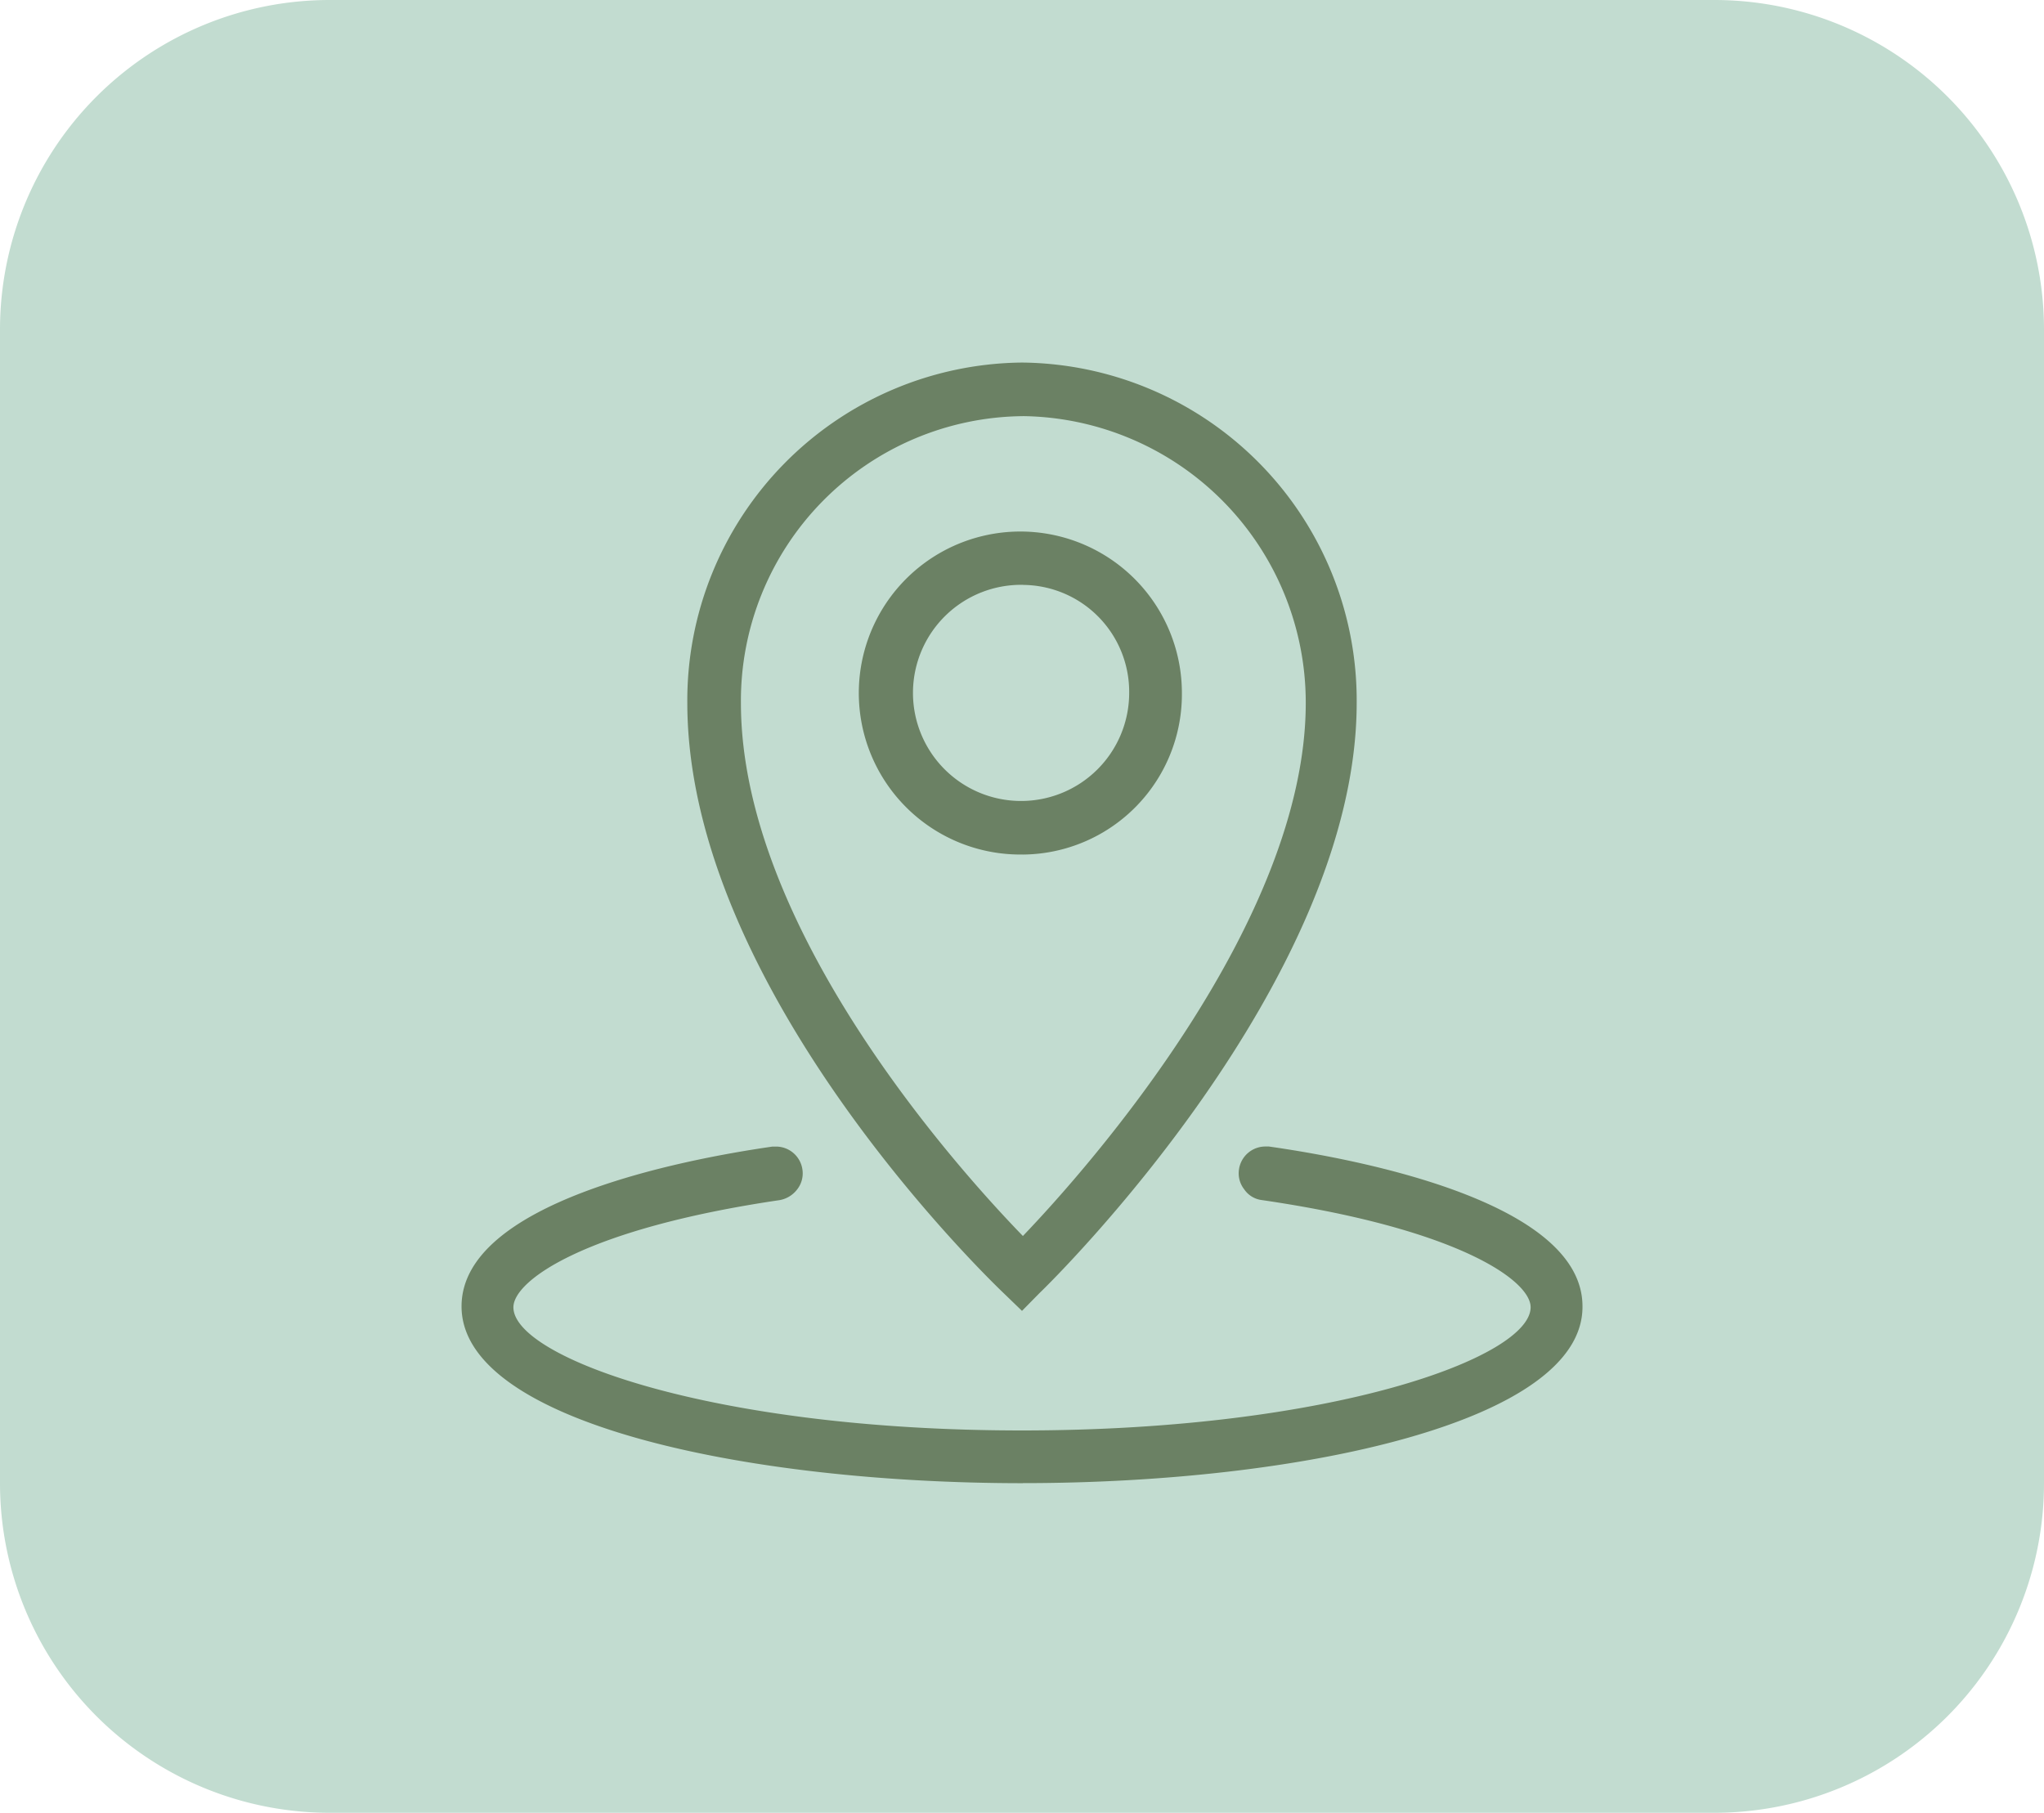
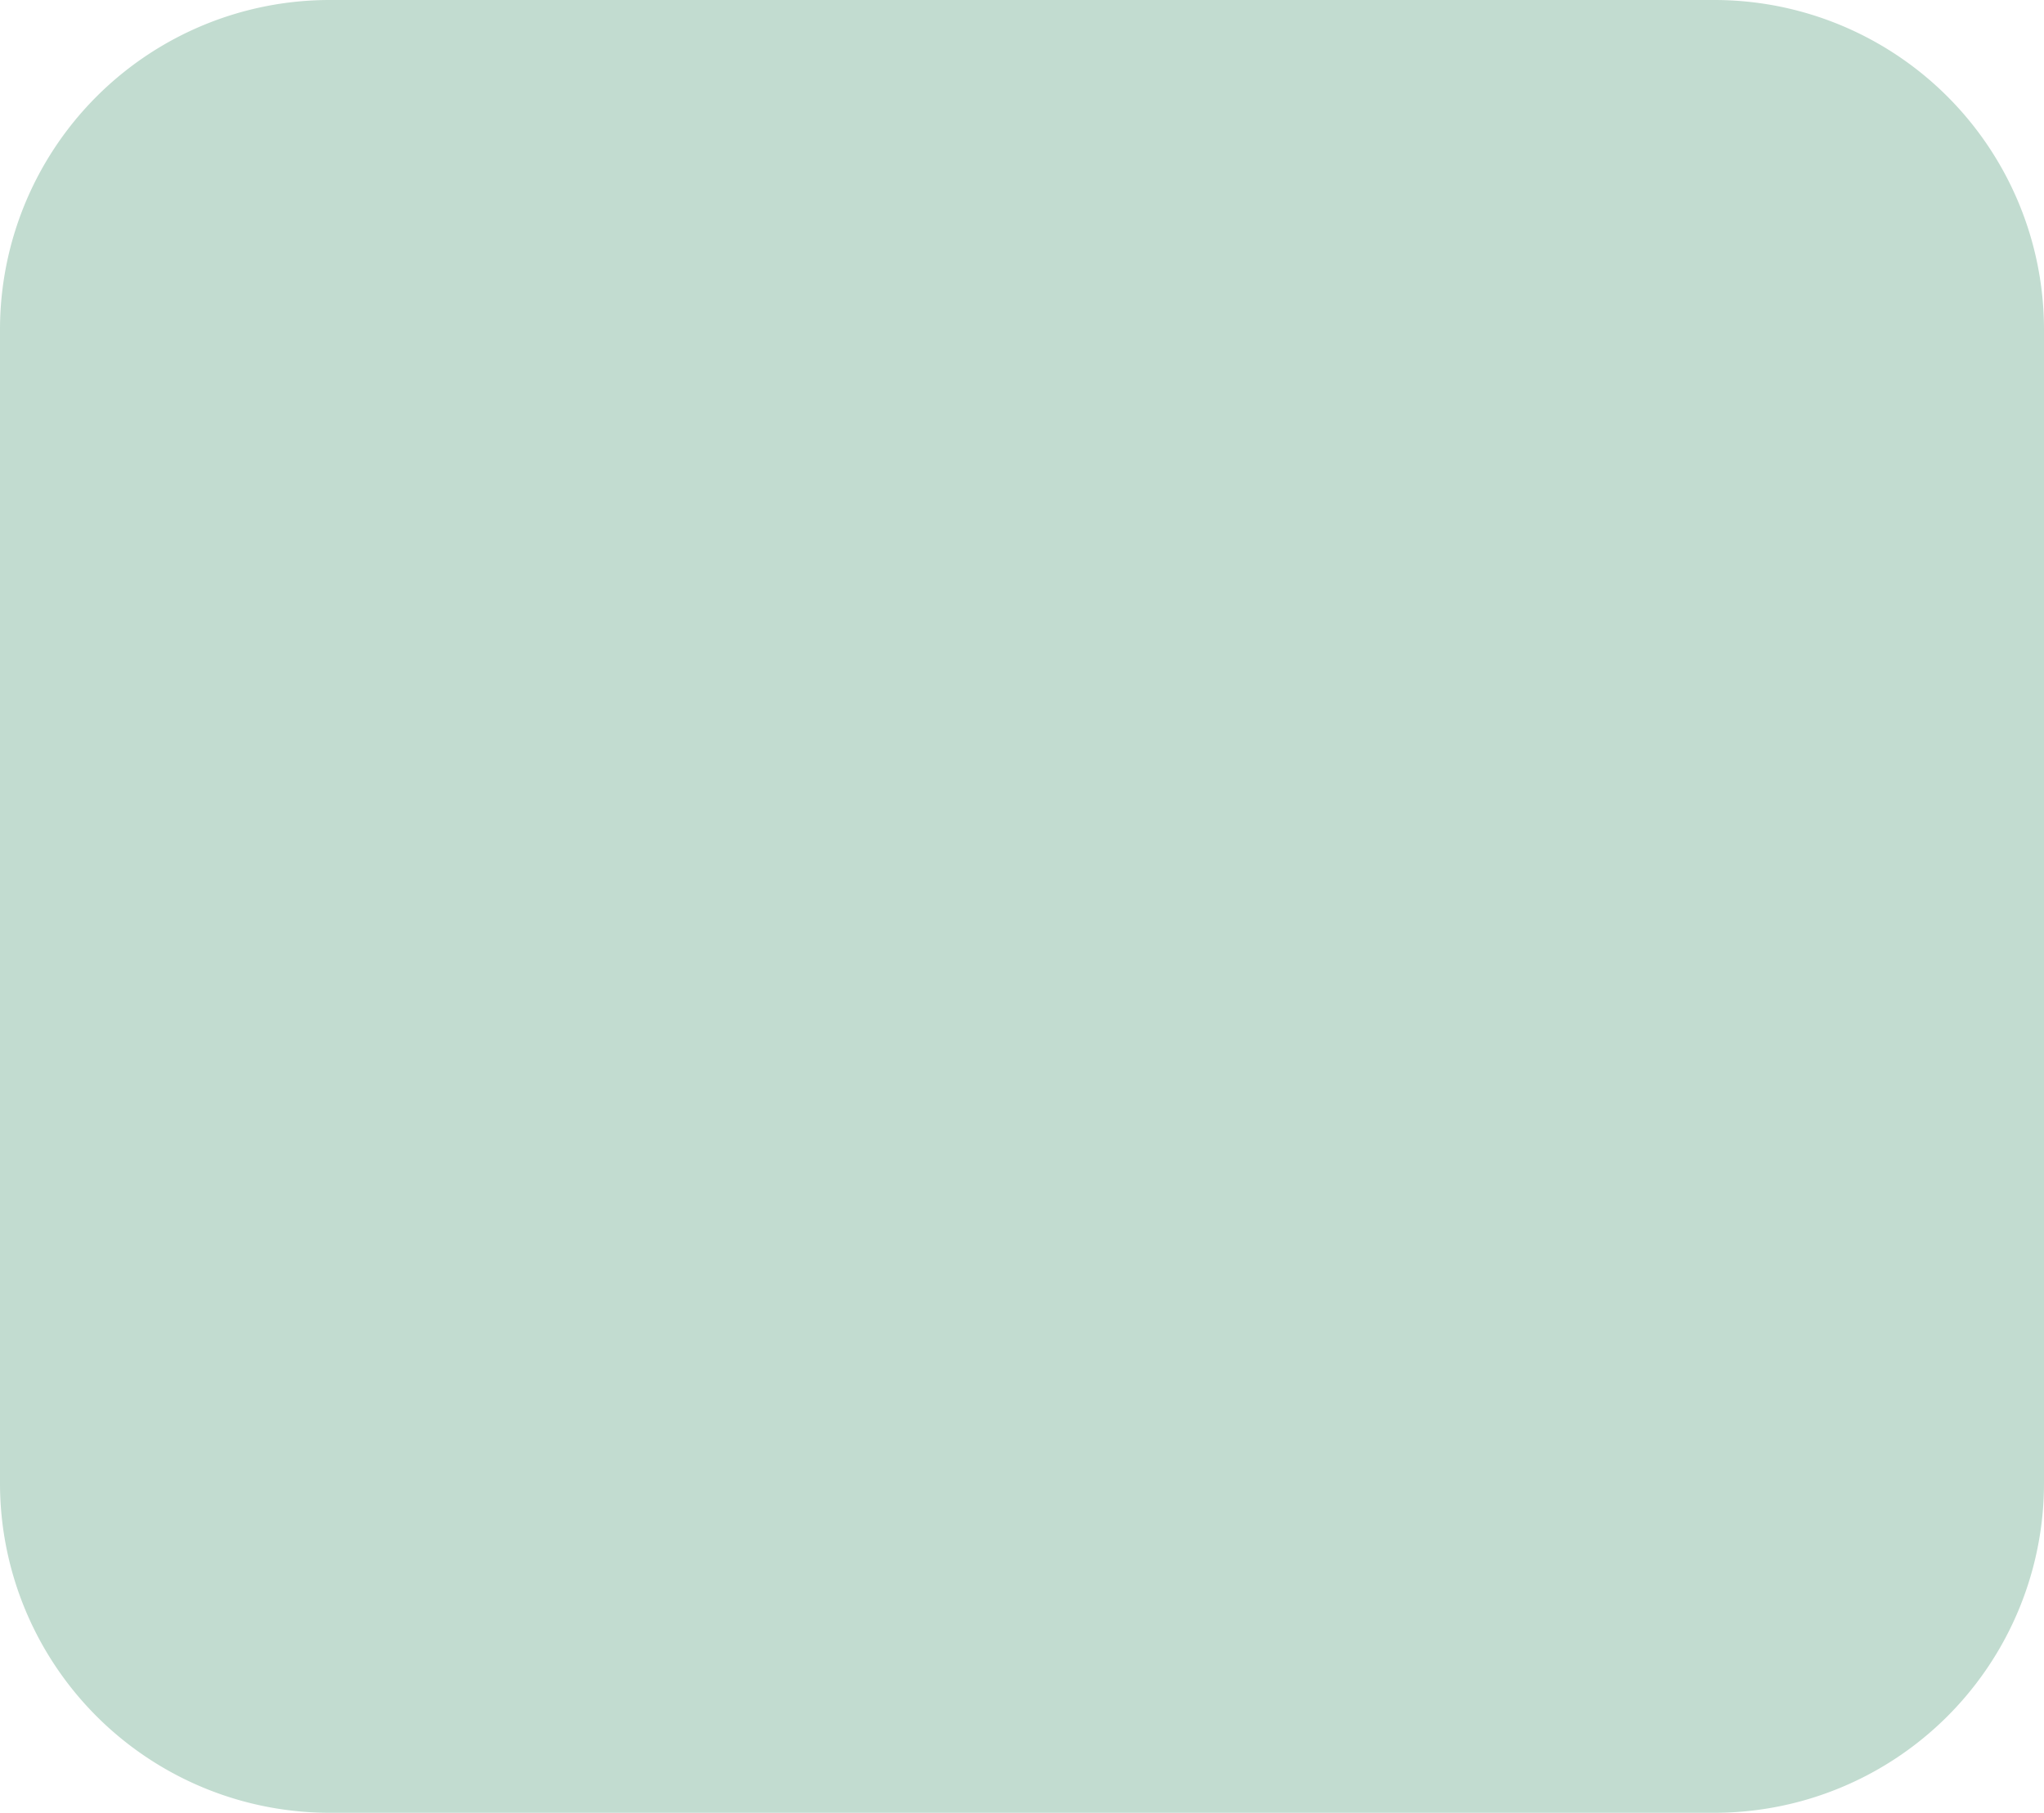
<svg xmlns="http://www.w3.org/2000/svg" width="62" height="55" viewBox="0 0 62 55">
  <g id="Group_7828" data-name="Group 7828" transform="translate(-1360 -36)">
    <path id="Path_26" data-name="Path 26" d="M10,0H52A10,10,0,0,1,62,10V45A10,10,0,0,1,52,55H10A10,10,0,0,1,0,45V10A10,10,0,0,1,10,0Z" transform="translate(1360 36)" fill="#c2dcd0" />
    <g id="Group_77" data-name="Group 77" transform="translate(71)">
-       <path id="address-svgrepo-com" d="M17.827,42.8C9.38,42.8.8,40.958.8,37.436c0-3.143,6.608-4.443,9.433-4.849h.107a.809.809,0,0,1,.8.7.785.785,0,0,1-.16.6.855.855,0,0,1-.533.325c-5.889.867-8.074,2.438-8.074,3.251C2.372,38.98,8.394,41.2,17.8,41.2s15.428-2.222,15.428-3.739c0-.813-2.212-2.384-8.154-3.251a.754.754,0,0,1-.533-.325.785.785,0,0,1-.16-.6.809.809,0,0,1,.8-.7h.107c2.851.406,9.513,1.707,9.513,4.849.027,3.495-8.527,5.364-16.973,5.364Zm-.56-5.743c-.4-.379-9.619-9.238-9.619-17.935A10.253,10.253,0,0,1,17.8,8.8,10.253,10.253,0,0,1,27.952,19.122c0,8.453-9.219,17.528-9.619,17.908l-.533.542-.533-.515Zm.56-26.631a8.636,8.636,0,0,0-8.553,8.7c0,6.8,6.528,14.088,8.553,16.174,2.052-2.14,8.58-9.563,8.58-16.174A8.693,8.693,0,0,0,17.827,10.425Zm0,13.3a4.9,4.9,0,1,1,4.823-4.9A4.862,4.862,0,0,1,17.827,23.727Zm0-8.182a3.279,3.279,0,1,0,3.224,3.278A3.245,3.245,0,0,0,17.827,15.546Z" transform="translate(1302.2 38.2)" fill="#6b8164" />
-     </g>
+       </g>
  </g>
</svg>